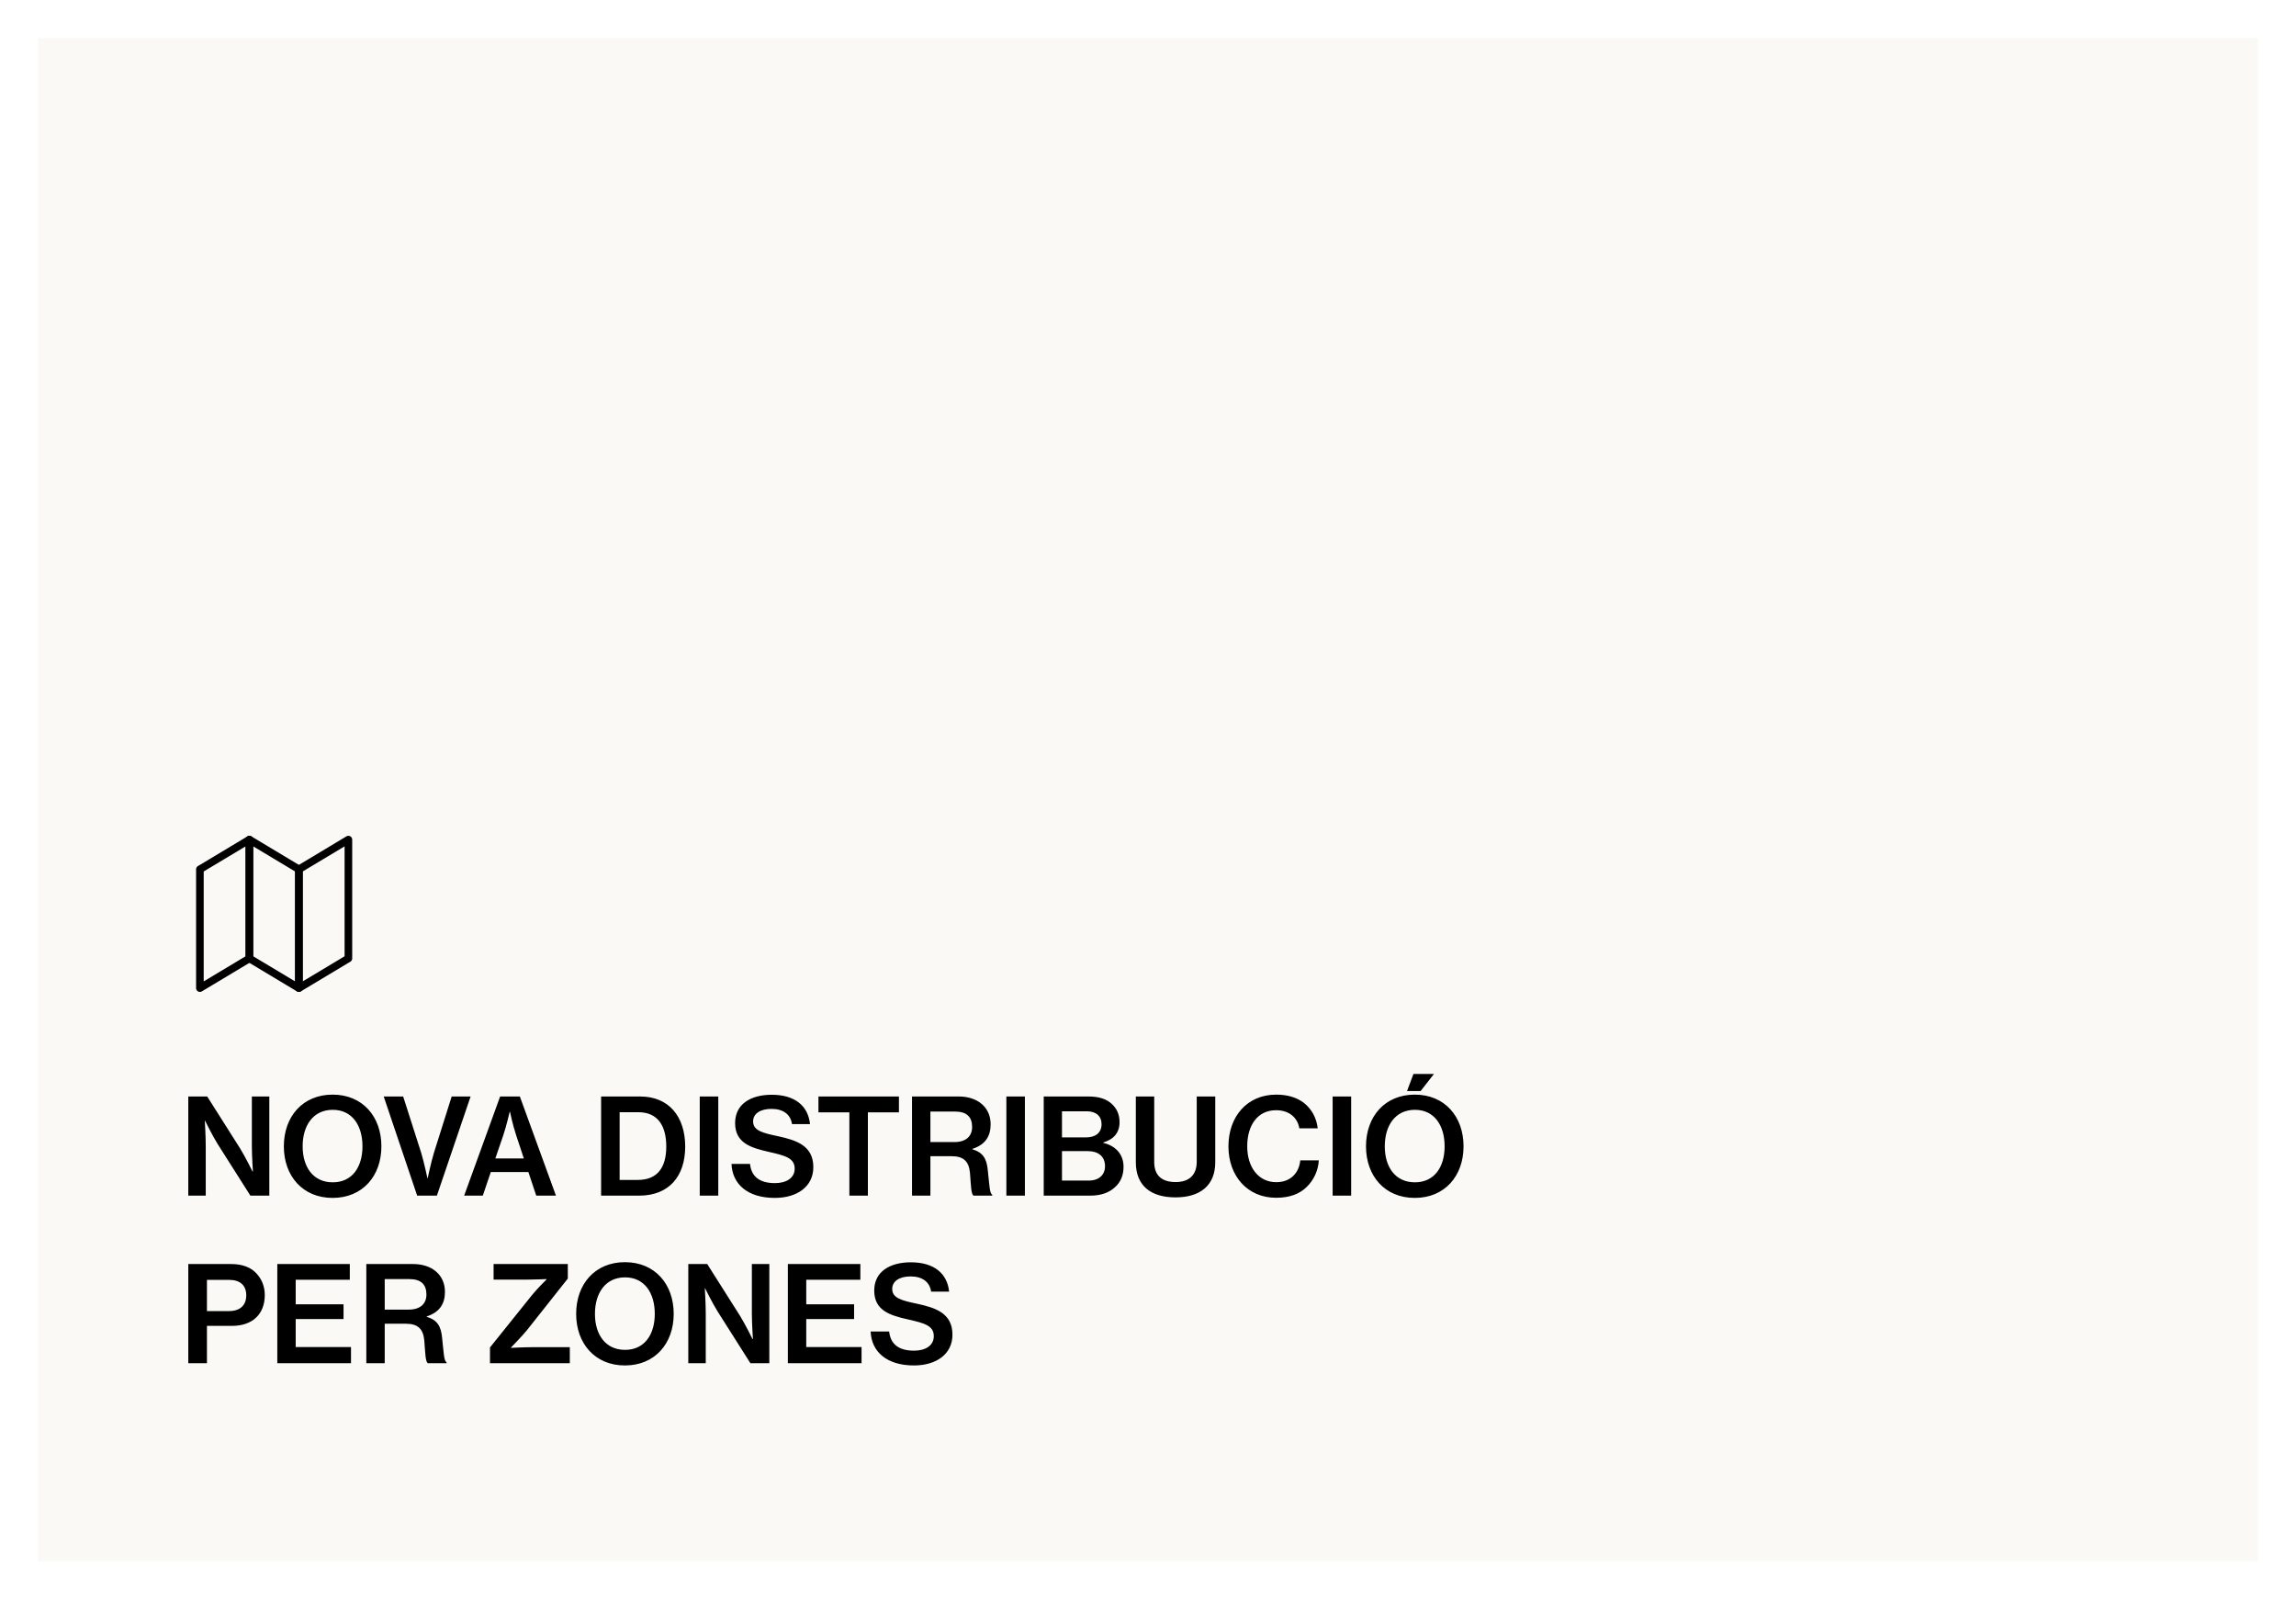
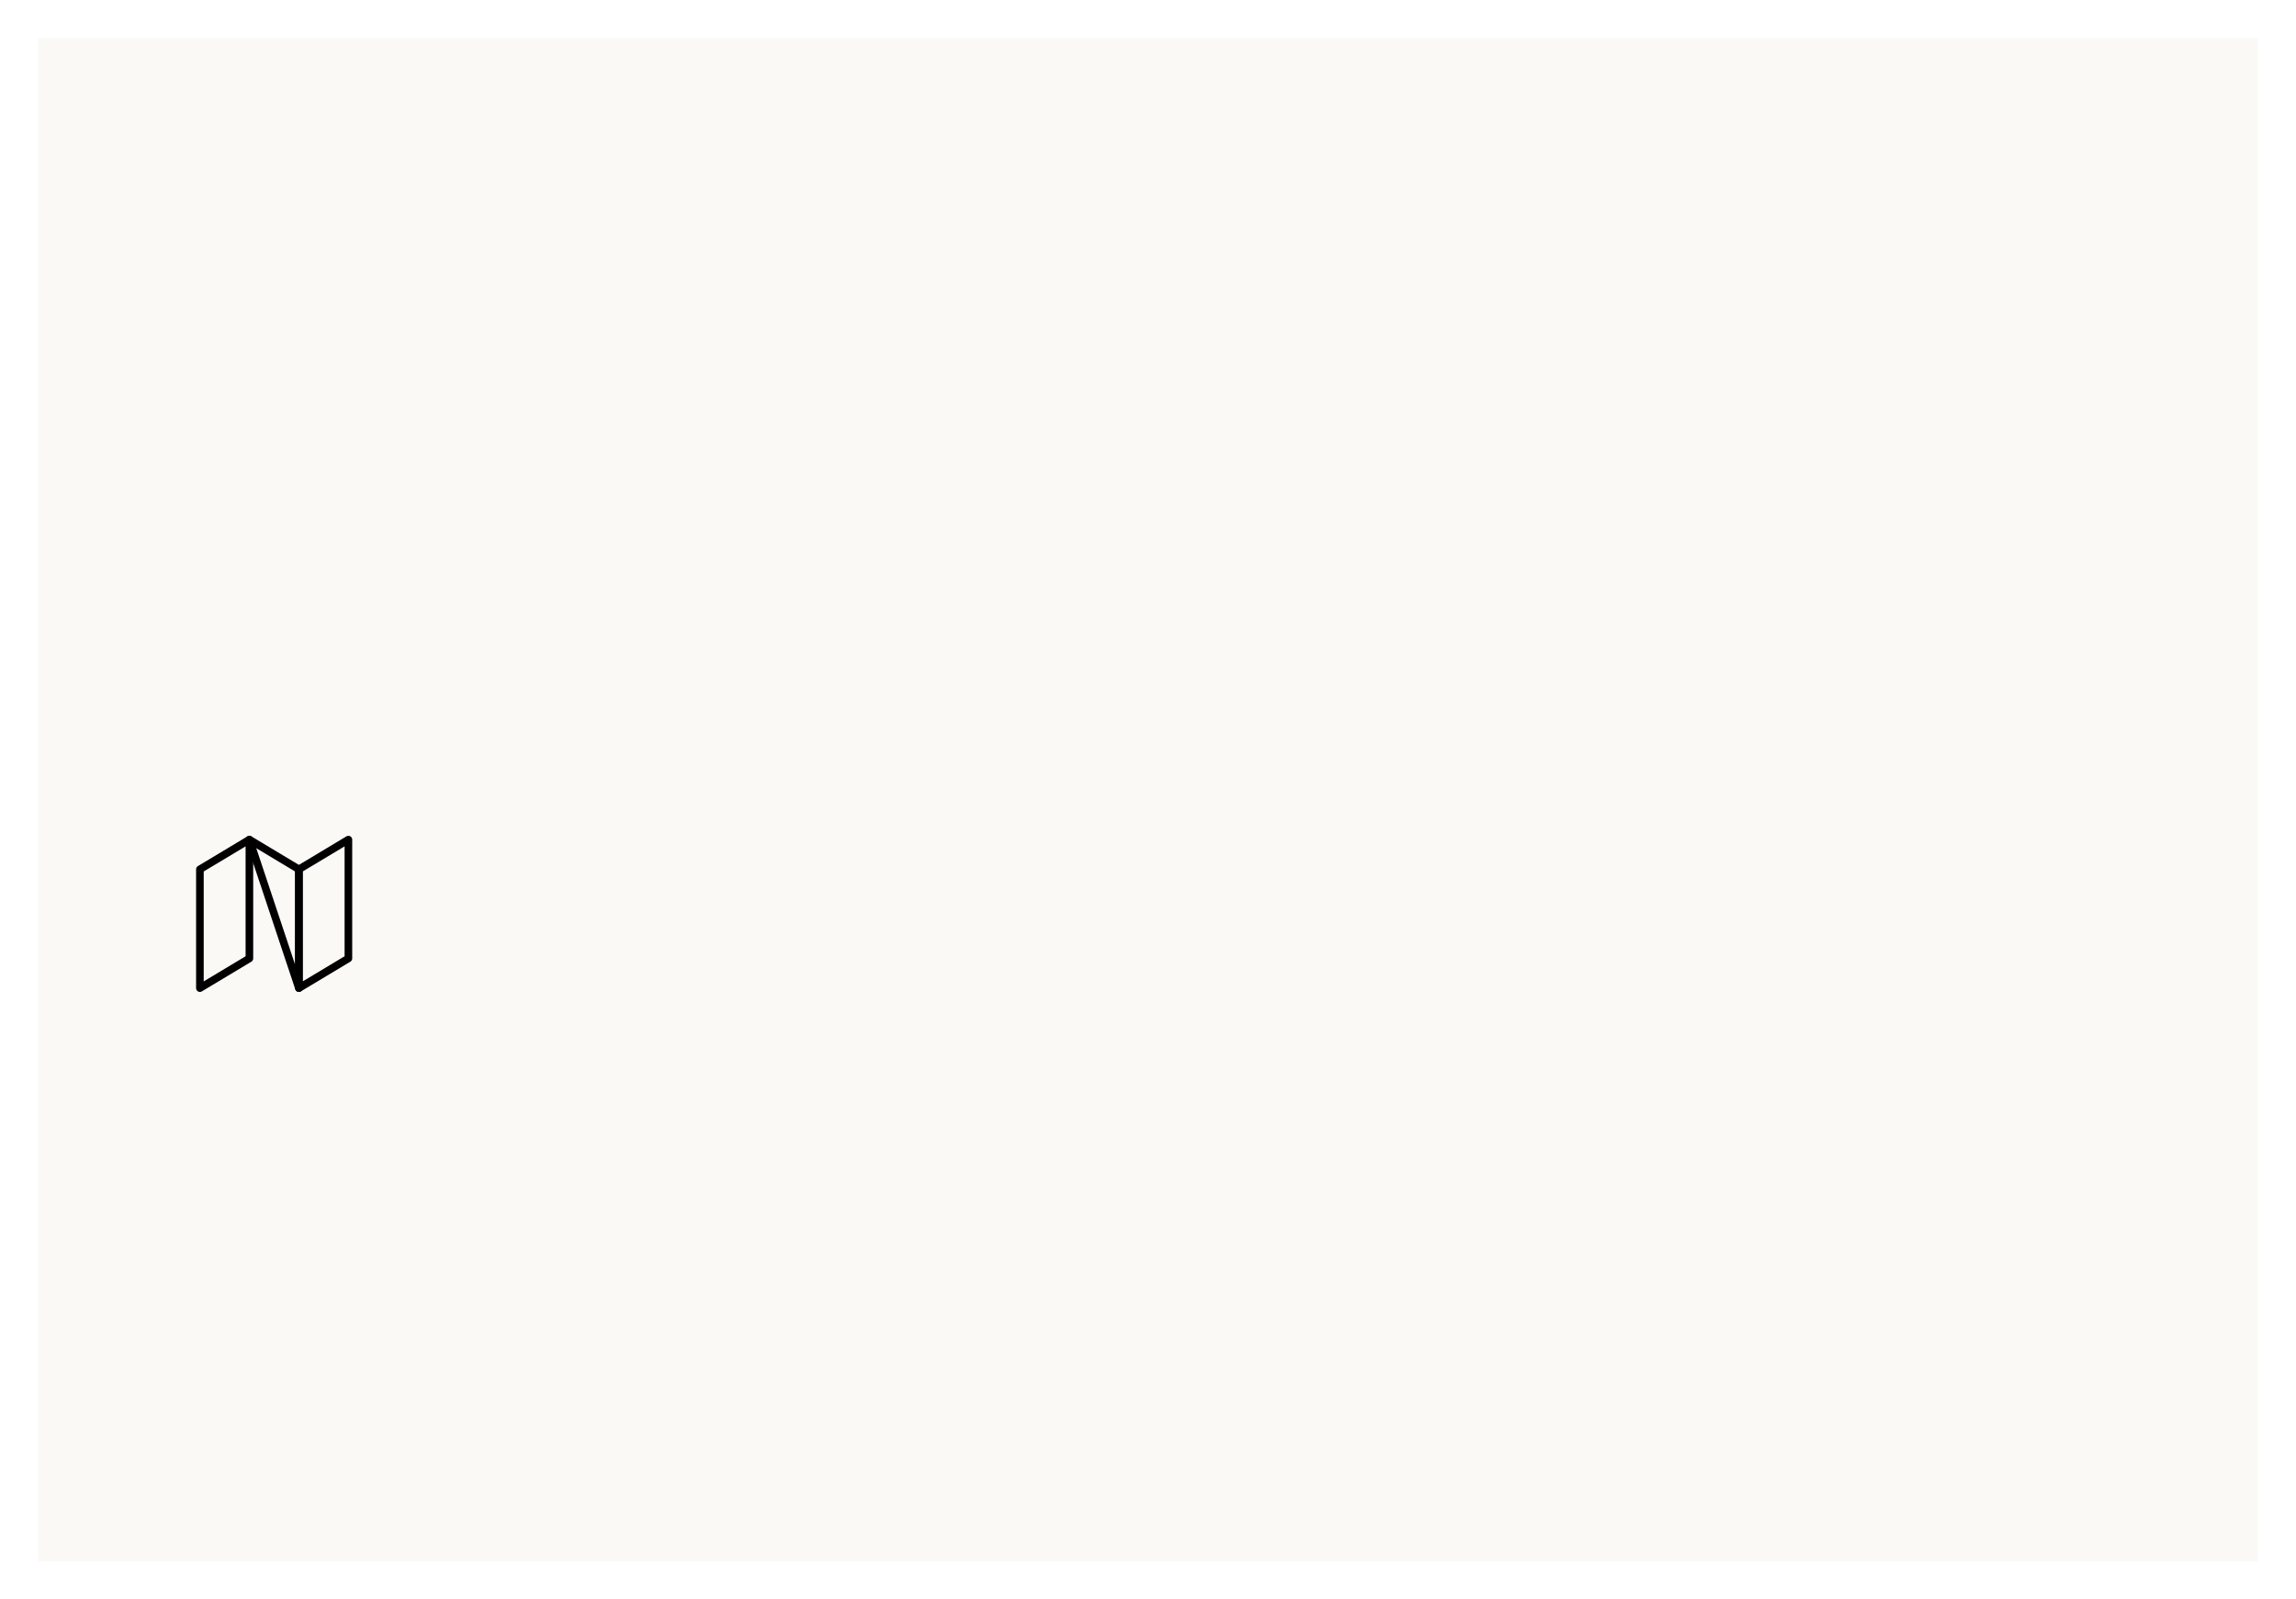
<svg xmlns="http://www.w3.org/2000/svg" width="603" height="420" viewBox="0 0 603 420" fill="none">
  <g filter="url(#filter0_d_483_469)">
    <rect x="10" y="8" width="583" height="400" fill="#FAF9F6" />
  </g>
  <path d="M52.5 228.3L65.5 220.5V251.7L52.5 259.5V228.3Z" stroke="black" stroke-width="2" stroke-linecap="round" stroke-linejoin="round" />
  <path d="M78.5 228.3L91.5 220.5V251.7L78.5 259.5V228.3Z" stroke="black" stroke-width="2" stroke-linecap="round" stroke-linejoin="round" />
-   <path d="M78.5 228.3L65.5 220.5V251.7L78.5 259.5V228.3Z" stroke="black" stroke-width="2" stroke-linecap="round" stroke-linejoin="round" />
-   <path d="M49.45 314V287.96H54.42L63.065 301.61C64.465 303.885 66.32 307.665 66.32 307.665H66.425C66.425 307.665 66.145 303.605 66.145 301.015V287.96H70.73V314H65.76L57.15 300.42C55.715 298.11 53.86 294.33 53.86 294.33H53.79C53.79 294.33 54.035 298.39 54.035 300.98V314H49.45ZM87.358 314.595C79.483 314.595 74.547 308.82 74.547 301.05C74.547 293.245 79.483 287.47 87.358 287.47C95.233 287.47 100.167 293.245 100.167 301.05C100.167 308.82 95.233 314.595 87.358 314.595ZM87.392 310.5C92.537 310.5 95.198 306.44 95.198 301.05C95.198 295.625 92.537 291.46 87.392 291.46C82.213 291.46 79.483 295.625 79.483 301.05C79.483 306.44 82.213 310.5 87.392 310.5ZM109.56 314L100.775 287.96H105.885L110.61 302.73C111.345 305.145 112.255 309.415 112.255 309.415H112.325C112.325 309.415 113.235 305.11 113.97 302.73L118.625 287.96H123.595L114.74 314H109.56ZM121.899 314L131.349 287.96H136.529L146.014 314H140.834L138.769 307.805H128.899L126.799 314H121.899ZM132.154 298.215L130.089 304.235H137.579L135.584 298.215C134.569 295.135 133.939 291.95 133.939 291.95H133.869C133.869 291.95 132.994 295.73 132.154 298.215ZM157.869 314V287.96H168.124C175.649 287.96 179.954 293.21 179.954 301.12C179.954 308.89 175.719 314 167.844 314H157.869ZM162.734 309.87H167.529C172.674 309.87 174.984 306.58 174.984 301.12C174.984 295.695 172.779 292.09 167.669 292.09H162.734V309.87ZM183.776 314V287.96H188.641V314H183.776ZM203.491 314.595C196.351 314.595 192.326 310.99 192.116 305.67H196.981C197.331 309.03 199.536 310.71 203.526 310.71C206.361 310.71 208.706 309.485 208.706 306.895C208.706 304.095 206.116 303.465 201.986 302.52C197.121 301.435 193.061 300.14 193.061 294.925C193.061 289.99 197.121 287.505 202.686 287.505C208.741 287.505 212.241 290.41 212.731 295.205H208.006C207.621 292.65 205.696 291.215 202.616 291.215C199.711 291.215 197.786 292.44 197.786 294.505C197.786 296.92 200.306 297.55 204.331 298.39C209.161 299.44 213.606 300.875 213.606 306.51C213.606 311.69 209.266 314.595 203.491 314.595ZM214.949 292.125V287.96H236.089V292.125H227.934V314H223.069V292.125H214.949ZM239.523 314V287.96H251.808C256.673 287.96 260.173 290.725 260.173 295.275C260.173 298.39 258.773 300.63 255.378 301.715V301.82C258.143 302.66 259.158 304.235 259.438 307.455C259.858 311.27 259.893 313.405 260.593 313.755V314H255.693C255.028 313.58 255.028 311.55 254.748 308.05C254.468 304.97 253.033 303.64 249.918 303.64H244.353V314H239.523ZM244.353 291.915V299.93H250.653C253.698 299.93 255.308 298.39 255.308 295.975C255.308 293.385 253.943 291.915 250.828 291.915H244.353ZM264.304 314V287.96H269.169V314H264.304ZM274.113 314V287.96H285.908C288.603 287.96 290.668 288.625 292.033 289.955C293.328 291.145 294.028 292.72 294.028 294.715C294.028 297.41 292.558 299.195 289.758 300.035V300.14C293.013 300.91 295.078 303.15 295.078 306.44C295.078 308.75 294.238 310.57 292.768 311.83C291.263 313.23 289.093 314 286.293 314H274.113ZM278.908 298.705H285.208C287.728 298.705 289.303 297.48 289.303 295.24C289.303 293.105 287.833 291.845 285.453 291.845H278.908V298.705ZM278.908 310.045H285.873C287.343 310.045 288.463 309.625 289.163 308.925C289.828 308.295 290.213 307.385 290.213 306.265C290.213 303.605 288.323 302.31 285.733 302.31H278.908V310.045ZM308.734 314.455C302.259 314.455 298.304 311.41 298.304 305.215V287.96H303.134V305.145C303.134 308.645 305.059 310.43 308.769 310.43C312.304 310.43 314.299 308.575 314.299 305.075V287.96H319.164V305.215C319.164 311.375 315.139 314.455 308.734 314.455ZM335.154 314.56C327.629 314.56 322.624 308.855 322.624 301.05C322.624 293.315 327.454 287.47 335.189 287.47C338.164 287.47 340.614 288.24 342.399 289.605C344.499 291.25 345.759 293.595 346.074 296.325H341.244C340.789 293.525 338.584 291.565 335.154 291.565C330.184 291.565 327.559 295.625 327.559 301.05C327.559 306.58 330.534 310.465 335.189 310.465C339.074 310.465 341.209 307.875 341.489 304.725H346.354C346.249 307.315 345.024 309.94 343.204 311.69C341.314 313.58 338.654 314.56 335.154 314.56ZM349.992 314V287.96H354.857V314H349.992ZM369.532 286.525L371.212 282.045H376.602L373.102 286.525H369.532ZM371.562 314.595C363.687 314.595 358.752 308.82 358.752 301.05C358.752 293.245 363.687 287.47 371.562 287.47C379.437 287.47 384.372 293.245 384.372 301.05C384.372 308.82 379.437 314.595 371.562 314.595ZM371.597 310.5C376.742 310.5 379.402 306.44 379.402 301.05C379.402 295.625 376.742 291.46 371.597 291.46C366.417 291.46 363.687 295.625 363.687 301.05C363.687 306.44 366.417 310.5 371.597 310.5ZM49.45 358V331.96H60.72C63.66 331.96 65.9 332.835 67.335 334.41C68.735 335.915 69.54 337.805 69.54 340.115C69.54 345.015 66.425 348.2 60.93 348.2H54.35V358H49.45ZM54.35 336.125V344.315H60.16C63.135 344.315 64.675 342.705 64.675 340.185C64.675 337.56 63.065 336.125 60.23 336.125H54.35ZM72.829 358V331.96H91.869V336.09H77.659V342.53H90.224V346.415H77.659V353.765H92.184V358H72.829ZM96.208 358V331.96H108.493C113.358 331.96 116.858 334.725 116.858 339.275C116.858 342.39 115.458 344.63 112.063 345.715V345.82C114.828 346.66 115.843 348.235 116.123 351.455C116.543 355.27 116.578 357.405 117.278 357.755V358H112.378C111.713 357.58 111.713 355.55 111.433 352.05C111.153 348.97 109.718 347.64 106.603 347.64H101.038V358H96.208ZM101.038 335.915V343.93H107.338C110.383 343.93 111.993 342.39 111.993 339.975C111.993 337.385 110.628 335.915 107.513 335.915H101.038ZM128.686 358V353.87L139.746 340.08C141.111 338.4 143.526 336.02 143.526 336.02V335.915C143.526 335.915 140.341 336.055 138.416 336.055H129.631V331.96H149.126V335.775L138.346 349.39C136.841 351.21 134.216 353.87 134.216 353.87V353.975C134.216 353.975 137.541 353.8 139.571 353.8H149.651V358H128.686ZM164.125 358.595C156.25 358.595 151.315 352.82 151.315 345.05C151.315 337.245 156.25 331.47 164.125 331.47C172 331.47 176.935 337.245 176.935 345.05C176.935 352.82 172 358.595 164.125 358.595ZM164.16 354.5C169.305 354.5 171.965 350.44 171.965 345.05C171.965 339.625 169.305 335.46 164.16 335.46C158.98 335.46 156.25 339.625 156.25 345.05C156.25 350.44 158.98 354.5 164.16 354.5ZM180.768 358V331.96H185.738L194.383 345.61C195.783 347.885 197.638 351.665 197.638 351.665H197.743C197.743 351.665 197.463 347.605 197.463 345.015V331.96H202.048V358H197.078L188.468 344.42C187.033 342.11 185.178 338.33 185.178 338.33H185.108C185.108 338.33 185.353 342.39 185.353 344.98V358H180.768ZM206.916 358V331.96H225.956V336.09H211.746V342.53H224.311V346.415H211.746V353.765H226.271V358H206.916ZM240.029 358.595C232.889 358.595 228.864 354.99 228.654 349.67H233.519C233.869 353.03 236.074 354.71 240.064 354.71C242.899 354.71 245.244 353.485 245.244 350.895C245.244 348.095 242.654 347.465 238.524 346.52C233.659 345.435 229.599 344.14 229.599 338.925C229.599 333.99 233.659 331.505 239.224 331.505C245.279 331.505 248.779 334.41 249.269 339.205H244.544C244.159 336.65 242.234 335.215 239.154 335.215C236.249 335.215 234.324 336.44 234.324 338.505C234.324 340.92 236.844 341.55 240.869 342.39C245.699 343.44 250.144 344.875 250.144 350.51C250.144 355.69 245.804 358.595 240.029 358.595Z" fill="black" />
+   <path d="M78.5 228.3L65.5 220.5L78.5 259.5V228.3Z" stroke="black" stroke-width="2" stroke-linecap="round" stroke-linejoin="round" />
  <defs>
    <filter id="filter0_d_483_469" x="0.4" y="0.4" width="602.2" height="419.2" filterUnits="userSpaceOnUse" color-interpolation-filters="sRGB">
      <feFlood flood-opacity="0" result="BackgroundImageFix" />
      <feColorMatrix in="SourceAlpha" type="matrix" values="0 0 0 0 0 0 0 0 0 0 0 0 0 0 0 0 0 0 127 0" result="hardAlpha" />
      <feOffset dy="2" />
      <feGaussianBlur stdDeviation="4.8" />
      <feComposite in2="hardAlpha" operator="out" />
      <feColorMatrix type="matrix" values="0 0 0 0 0 0 0 0 0 0 0 0 0 0 0 0 0 0 0.1 0" />
      <feBlend mode="normal" in2="BackgroundImageFix" result="effect1_dropShadow_483_469" />
      <feBlend mode="normal" in="SourceGraphic" in2="effect1_dropShadow_483_469" result="shape" />
    </filter>
  </defs>
</svg>